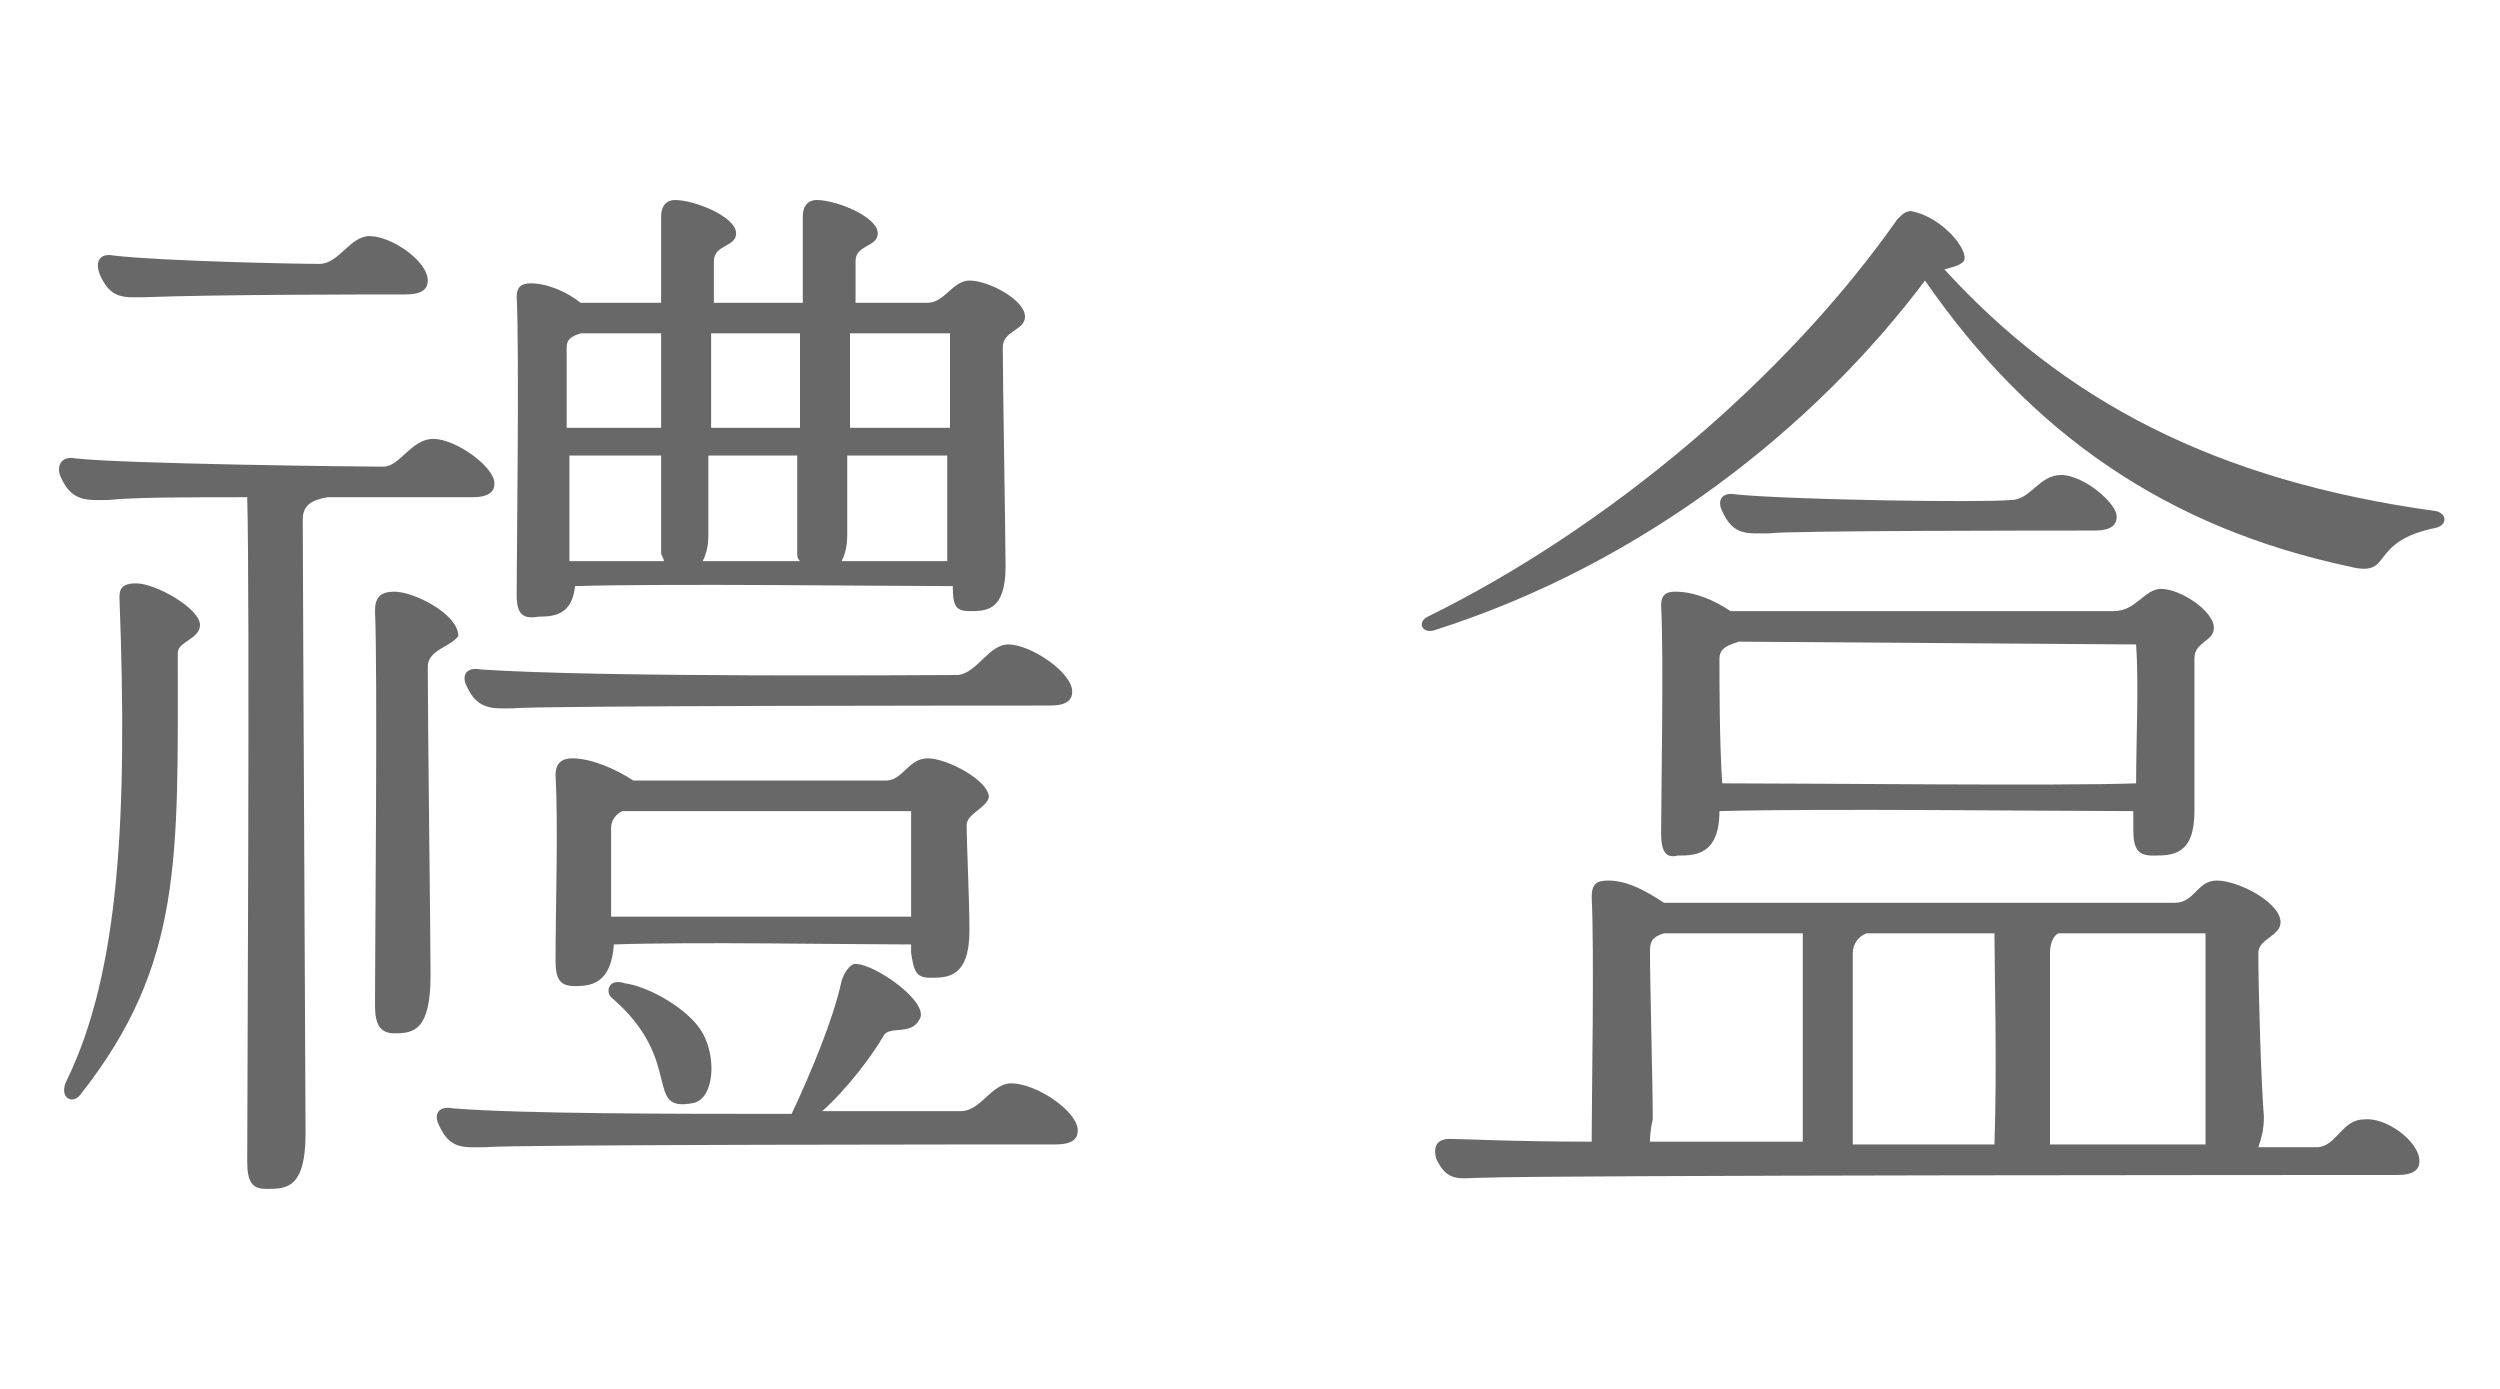
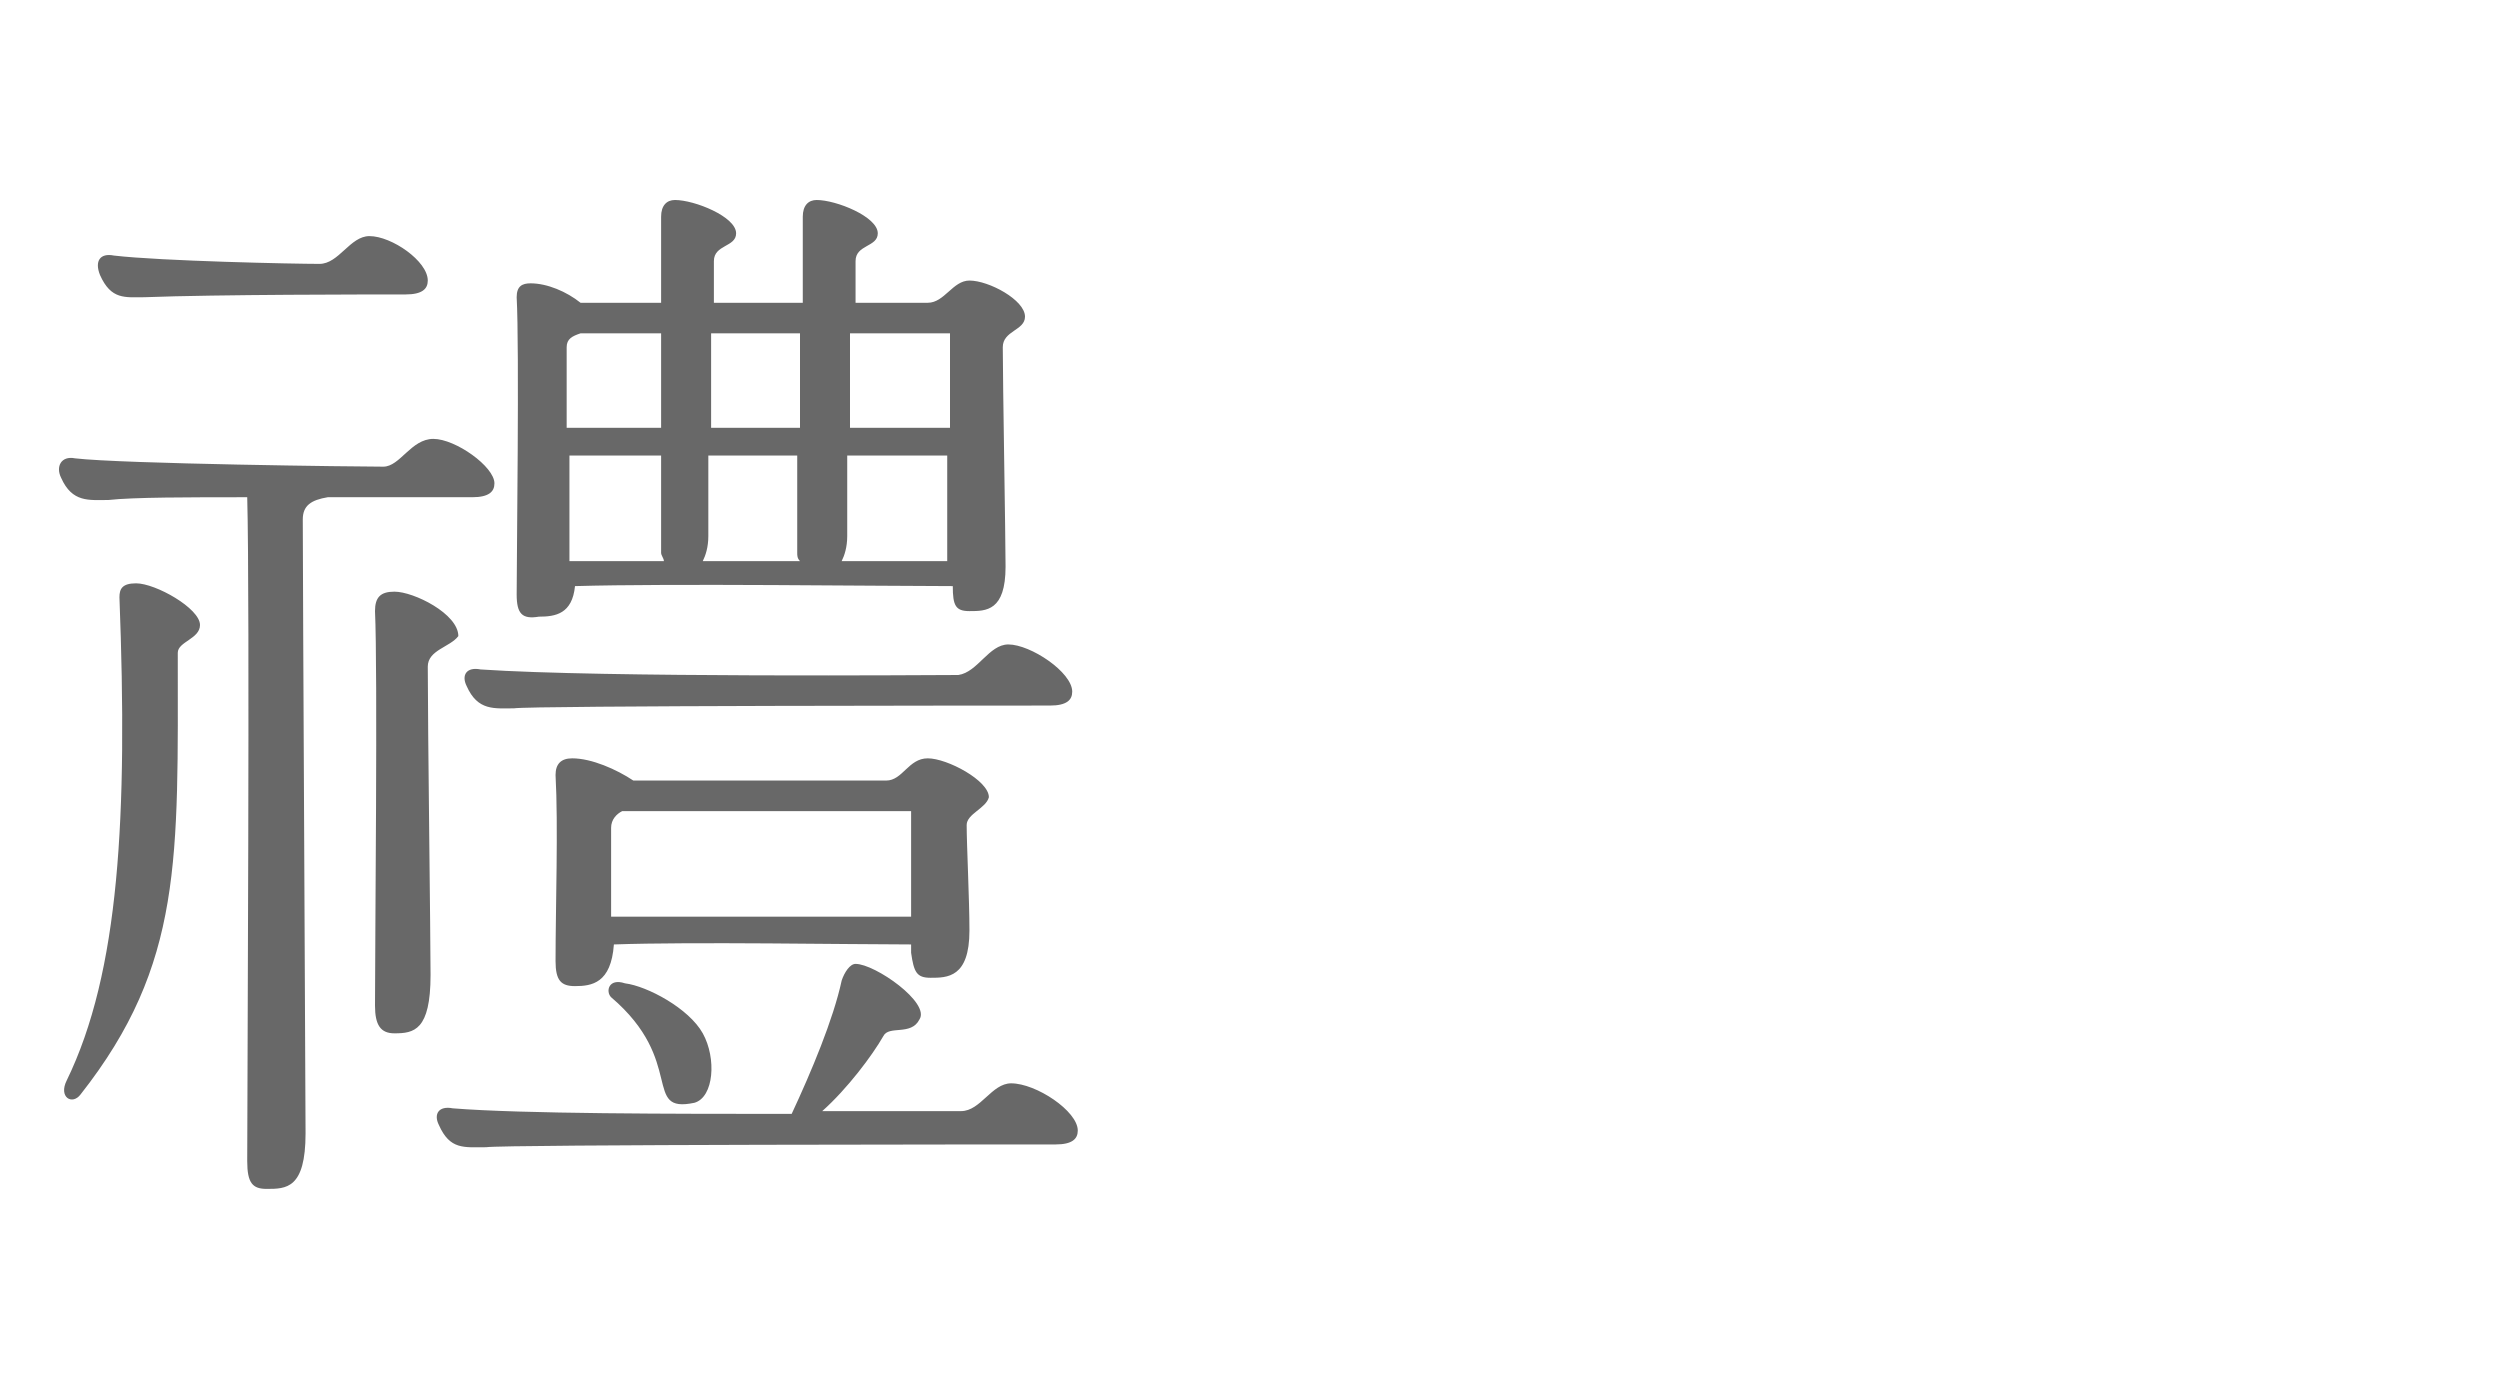
<svg xmlns="http://www.w3.org/2000/svg" version="1.1" id="Layer_1" x="0px" y="0px" viewBox="0 0 90 50" style="enable-background:new 0 0 90 50;" xml:space="preserve">
  <style type="text/css">
	.st0{enable-background:new    ;}
	.st1{fill:#686868;}
</style>
  <g>
    <g class="st0">
      <path class="st1" d="M10.9,18.7c0,2,0.1,20.9,0.1,22.1c0,2-0.7,2-1.4,2c-0.5,0-0.7-0.2-0.7-1c0-2,0.1-20.4,0-23.9    c-2.1,0-4.1,0-5,0.1c-0.7,0-1.3,0.1-1.7-0.8c-0.2-0.4,0-0.8,0.5-0.7c1.7,0.2,10.2,0.3,11.1,0.3c0.6,0,1-1,1.8-1s2.2,1,2.2,1.6    c0,0.3-0.2,0.5-0.8,0.5c-0.6,0-2.8,0-5.2,0C11.2,18,10.9,18.2,10.9,18.7z M7.2,22.5c0,0.5-0.8,0.6-0.8,1c0,7.4,0.2,11.2-3.5,15.9    c-0.3,0.4-0.8,0.1-0.5-0.5c1.9-3.9,2.2-9.5,1.9-17.4c0-0.3,0.1-0.5,0.6-0.5C5.6,21,7.2,21.9,7.2,22.5z M3.6,9.9    c-0.2-0.5,0-0.8,0.5-0.7c1.7,0.2,6.5,0.3,7.4,0.3c0.7,0,1.1-1,1.8-1c0.8,0,2.1,0.9,2.1,1.6c0,0.3-0.2,0.5-0.8,0.5    c-1.3,0-6.8,0-9.4,0.1C4.5,10.7,4,10.8,3.6,9.9z M15.4,24c0,2.1,0.1,9.8,0.1,11.1c0,2-0.6,2.1-1.3,2.1c-0.5,0-0.7-0.3-0.7-1    c0-2.2,0.1-12.1,0-14.2c0-0.5,0.2-0.7,0.7-0.7c0.7,0,2.3,0.8,2.3,1.6C16.2,23.3,15.4,23.4,15.4,24z M38.8,40.7    c0,0.3-0.2,0.5-0.8,0.5c-1.4,0-19.9,0-20.5,0.1c-0.8,0-1.3,0.1-1.7-0.8c-0.2-0.4,0-0.7,0.5-0.6c2.5,0.2,7.9,0.2,12.2,0.2    c0.7-1.5,1.5-3.4,1.8-4.8c0.1-0.3,0.3-0.6,0.5-0.6c0.7,0,2.7,1.4,2.3,2c-0.3,0.6-1.1,0.2-1.3,0.6c-0.4,0.7-1.3,1.9-2.2,2.7    c2.6,0,4.6,0,5,0c0.7,0,1.1-1,1.8-1C37.3,39,38.8,40,38.8,40.7z M36.3,23.2c0.8,0,2.3,1,2.3,1.7c0,0.3-0.2,0.5-0.8,0.5    c-1.4,0-18.7,0-19.3,0.1c-0.7,0-1.3,0.1-1.7-0.8c-0.2-0.4,0-0.7,0.5-0.6c4.4,0.3,16.3,0.2,17.2,0.2C35.2,24.2,35.6,23.2,36.3,23.2    z M18.6,21.4c0-1.3,0.1-8.9,0-10.7c0-0.4,0.2-0.5,0.5-0.5c0.6,0,1.3,0.3,1.8,0.7h2.9c0-1.6,0-2.8,0-3.1c0-0.4,0.2-0.6,0.5-0.6    c0.7,0,2.2,0.6,2.2,1.2c0,0.5-0.8,0.4-0.8,1v1.5c1,0,2.1,0,3.2,0c0-1.6,0-2.8,0-3.1c0-0.4,0.2-0.6,0.5-0.6c0.7,0,2.2,0.6,2.2,1.2    c0,0.5-0.8,0.4-0.8,1c0,0.3,0,0.8,0,1.5h2.6c0.6,0,0.9-0.8,1.5-0.8c0.7,0,2,0.7,2,1.3c0,0.5-0.8,0.5-0.8,1.1    c0,1.2,0.1,6.9,0.1,7.9c0,1.6-0.7,1.6-1.3,1.6c-0.5,0-0.6-0.2-0.6-0.9c-2.5,0-10.2-0.1-13.6,0c-0.1,1-0.7,1.1-1.3,1.1    C18.8,22.3,18.6,22.1,18.6,21.4z M34.8,29.7c0,0.7,0.1,2.7,0.1,3.8c0,1.7-0.8,1.7-1.4,1.7c-0.5,0-0.6-0.2-0.7-0.9V34    c-2.2,0-7.9-0.1-10.7,0c-0.1,1.4-0.8,1.5-1.4,1.5c-0.5,0-0.7-0.2-0.7-0.9c0-1.9,0.1-4.9,0-6.7c0-0.4,0.2-0.6,0.6-0.6    c0.7,0,1.6,0.4,2.2,0.8c3,0,8.5,0,9.1,0s0.8-0.8,1.5-0.8c0.7,0,2.2,0.8,2.2,1.4C35.5,29.1,34.8,29.3,34.8,29.7z M23.8,12    c-1.2,0-2.2,0-2.9,0c-0.3,0.1-0.5,0.2-0.5,0.5v2.9c0.9,0,2,0,3.4,0V12z M23.8,16.4c-1.3,0-2.5,0-3.3,0c0,1.5,0,3,0,3.8h3.4    c0-0.1-0.1-0.2-0.1-0.3V16.4z M25.3,37.2c0.5,0.9,0.4,2.3-0.3,2.5c-1.9,0.4-0.3-1.5-3-3.8c-0.2-0.2-0.1-0.7,0.5-0.5    C23.3,35.5,24.8,36.3,25.3,37.2z M32.8,33c0-1.1,0-2.6,0-3.8H22.4c-0.2,0.1-0.4,0.3-0.4,0.6c0,0.6,0,2.1,0,3.2    C24.3,33,30.5,33,32.8,33z M28.8,20.2c-0.1-0.1-0.1-0.2-0.1-0.3c0-0.4,0-1.8,0-3.5h-3.2c0,1.2,0,2.3,0,2.9c0,0.4-0.1,0.7-0.2,0.9    H28.8z M25.6,12c0,1,0,2.2,0,3.4h3.2c0-1.1,0-2.3,0-3.4H25.6z M34.1,20.2c0-0.9,0-2.3,0-3.8c-0.8,0-2.1,0-3.6,0c0,1.2,0,2.3,0,2.9    c0,0.4-0.1,0.7-0.2,0.9H34.1z M30.6,12c0,1,0,2.2,0,3.4h3.6c0-1.3,0-2.5,0-3.4H30.6z" />
    </g>
    <g class="st0">
-       <path class="st1" d="M87.7,19c-2.5,0.5-1.5,1.8-3.1,1.4C78,19,73.1,15.6,69.3,10.1c-3.9,5.2-10.1,10.2-17.7,12.6    c-0.4,0.1-0.6-0.3-0.2-0.5c6.5-3.2,12.9-8.6,16.9-14.3c0.2-0.2,0.3-0.3,0.5-0.3c1.1,0.2,2.1,1.4,1.9,1.8c-0.2,0.2-0.4,0.2-0.7,0.3    c4.3,4.7,9.7,7.6,17.7,8.7C88.1,18.5,88.1,18.9,87.7,19z M87.1,41.8c0,0.3-0.2,0.5-0.8,0.5c-1.3,0-30.6,0-33,0.1    c-0.7,0-1.2,0.2-1.6-0.7c-0.1-0.4,0-0.7,0.5-0.7c0.4,0,2.3,0.1,5.1,0.1c0-1.5,0.1-6.9,0-8.8c0-0.5,0.2-0.6,0.6-0.6    c0.7,0,1.4,0.4,2,0.8c4.5,0,16.2,0,18.4,0c0.7,0,0.8-0.8,1.5-0.8c0.8,0,2.3,0.8,2.3,1.5c0,0.5-0.8,0.6-0.8,1.1    c0,1.3,0.1,4.7,0.2,5.9c0,0.5-0.1,0.8-0.2,1.1c1.2,0,2,0,2.1,0c0.7,0,0.9-1,1.7-1C85.9,40.2,87.1,41.1,87.1,41.8z M59.4,41.1    c1.7,0,3.5,0,5.5,0c0-2.8,0-6.2,0-7.5c-2.2,0-4.1,0-5,0c-0.3,0.1-0.5,0.2-0.5,0.6c0,1.3,0.1,4.9,0.1,6.1    C59.4,40.7,59.4,41,59.4,41.1z M59.8,30c0-1.3,0.1-6.4,0-8.2c0-0.4,0.2-0.5,0.5-0.5c0.7,0,1.4,0.3,2,0.7h13.8    c0.8,0,1.1-0.8,1.7-0.8c0.7,0,1.9,0.8,1.9,1.4c0,0.5-0.7,0.5-0.7,1.1v5.5c0,1.6-0.8,1.6-1.5,1.6c-0.5,0-0.7-0.2-0.7-0.9v-0.7    c-2.8,0-11.4-0.1-14.9,0c0,1.6-0.9,1.6-1.5,1.6C60,30.9,59.8,30.7,59.8,30z M62.6,23.1c-0.3,0.1-0.7,0.2-0.7,0.6    c0,0.9,0,3,0.1,4.5c3.5,0,12.2,0.1,14.9,0c0-1.5,0.1-3.6,0-5L62.6,23.1z M62,18.4c-0.2-0.4,0-0.7,0.5-0.6c2.1,0.2,8.9,0.3,9.9,0.2    c0.7,0,1-0.9,1.8-0.9s2,1,2,1.5c0,0.3-0.2,0.5-0.8,0.5c-1.4,0-11.1,0-11.7,0.1C62.9,19.2,62.4,19.3,62,18.4z M67.2,33.6    c-0.3,0.1-0.5,0.4-0.5,0.7c0,1.9,0,5.8,0,6.9c1.7,0,3.5,0,5.1,0c0.1-2.8,0-6.3,0-7.6C71.8,33.6,67.2,33.6,67.2,33.6z M79.4,41.2    c0-0.1,0-0.2,0-0.3c0-1.2,0-4.9,0-7.3h-5.3c-0.2,0.1-0.3,0.4-0.3,0.7c0,1.9,0,5.7,0,6.9l0,0C73.8,41.2,79.4,41.2,79.4,41.2z" />
-     </g>
+       </g>
  </g>
</svg>